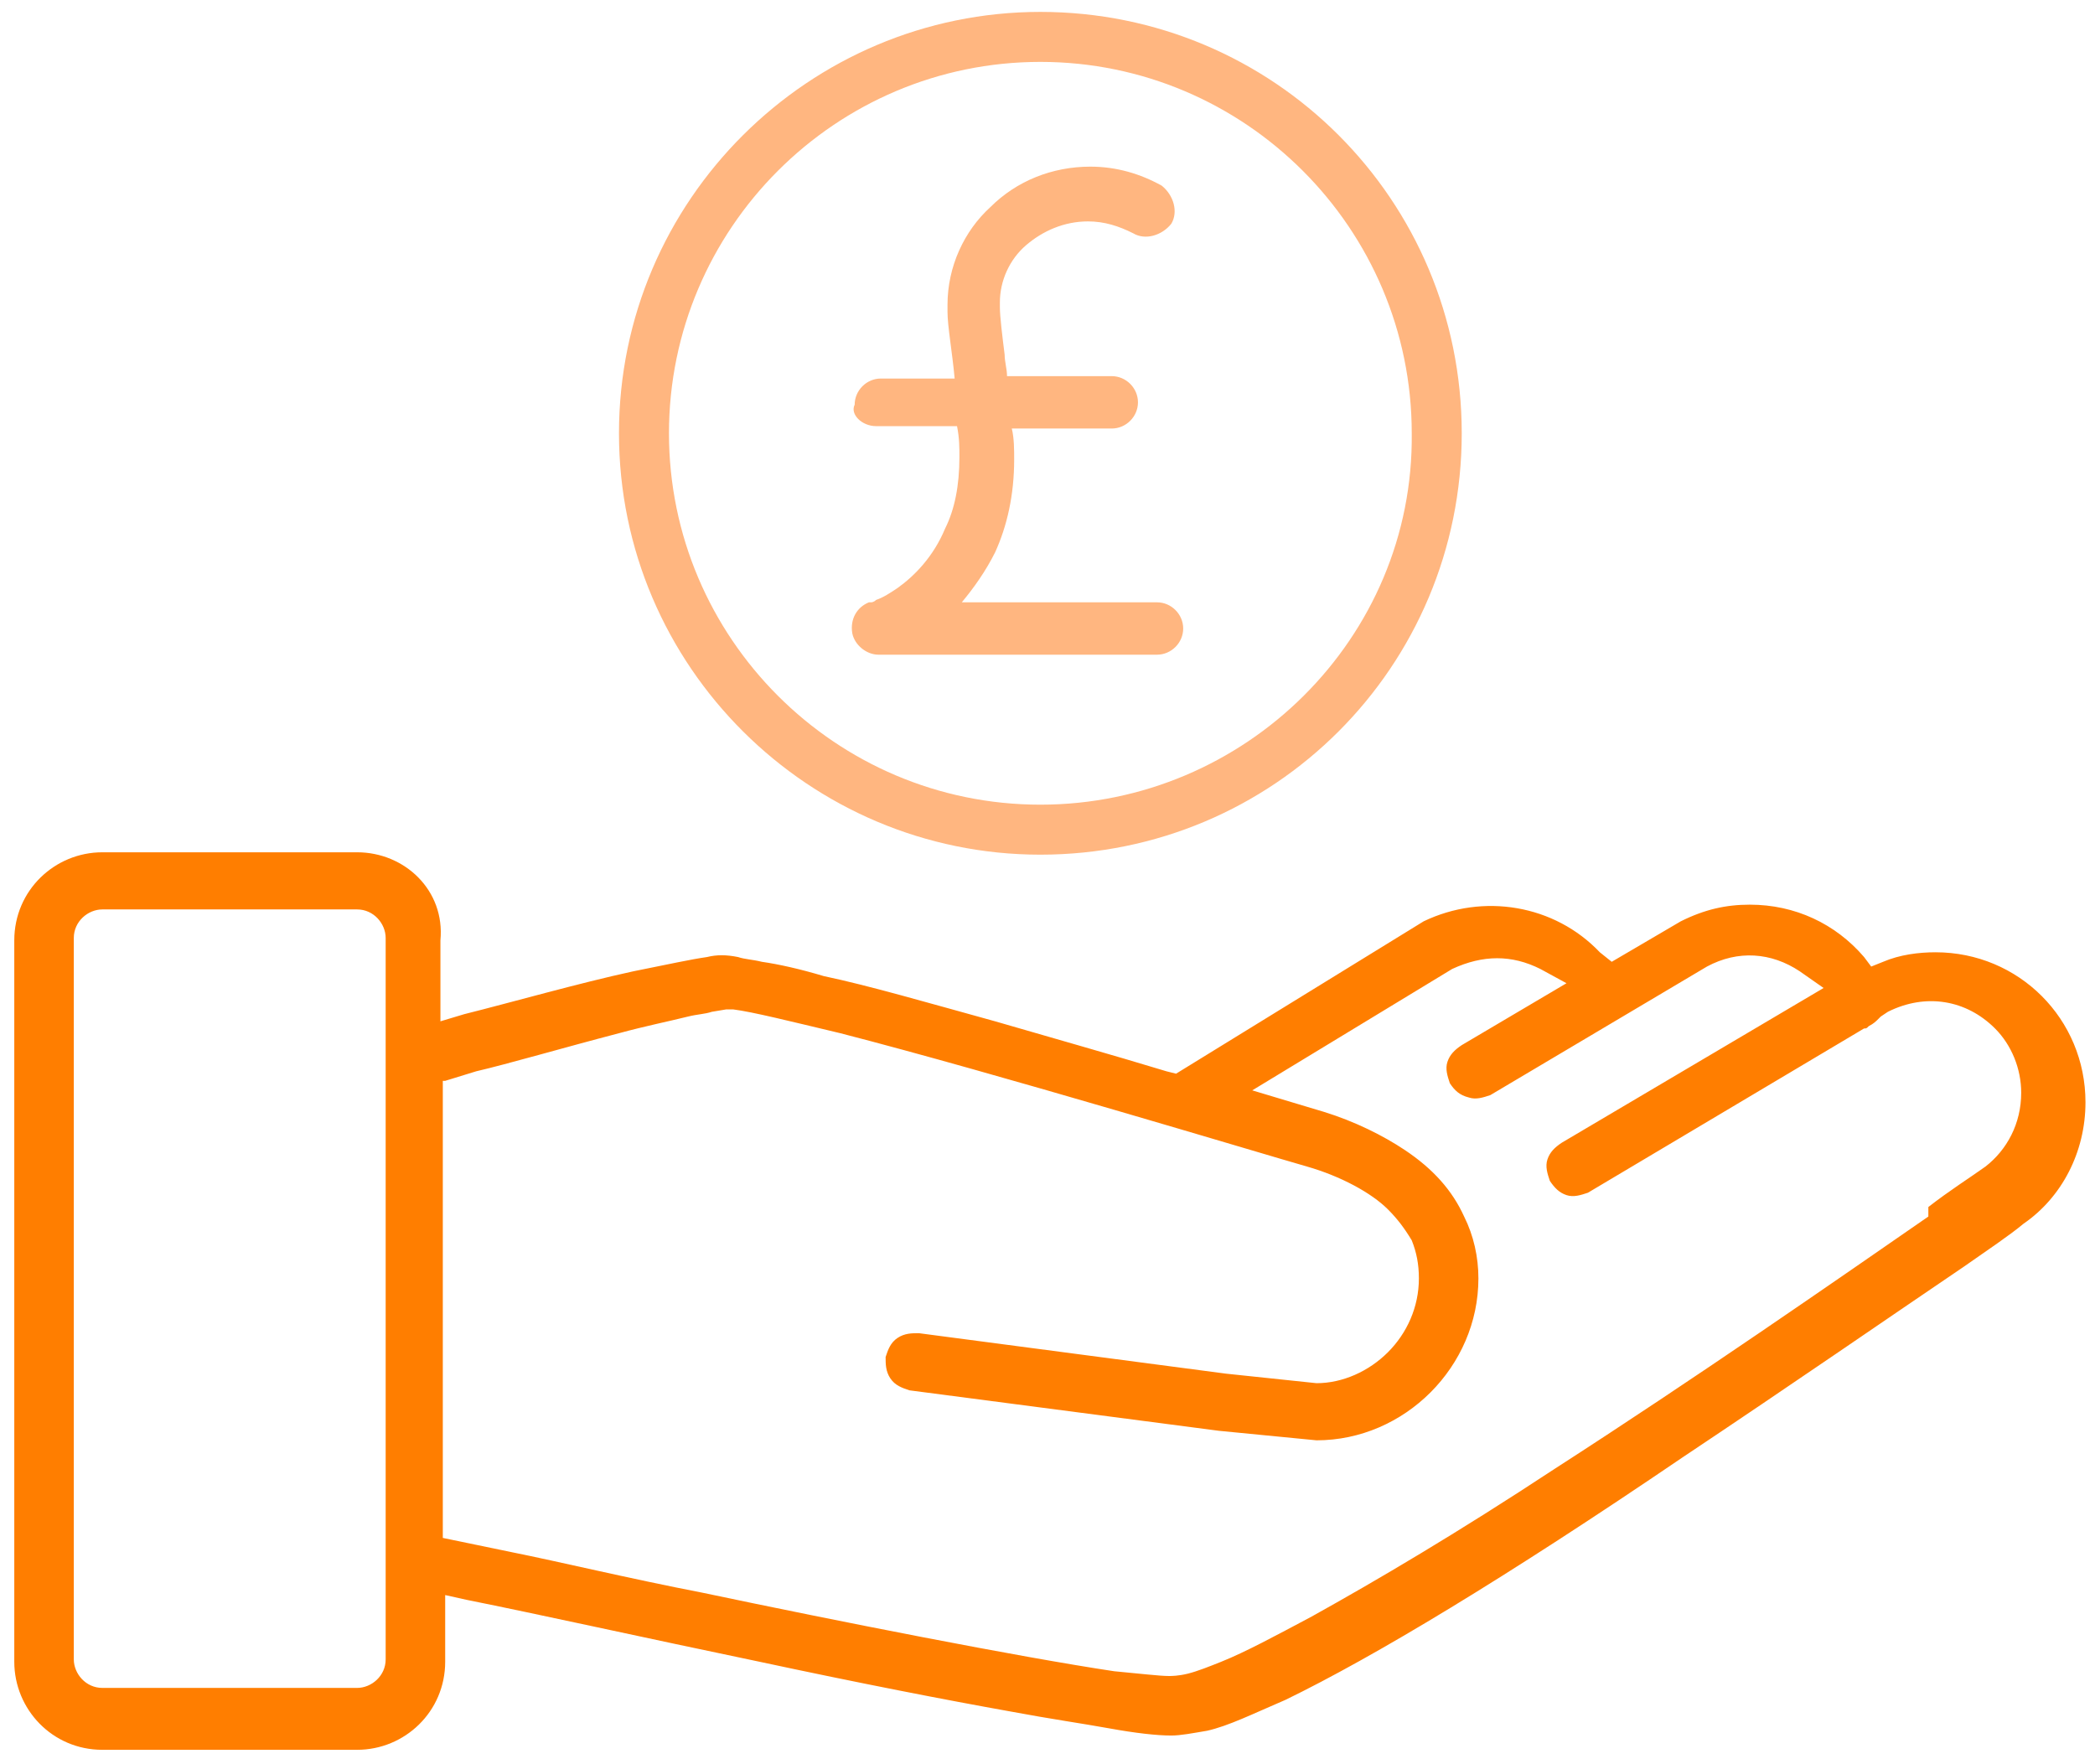
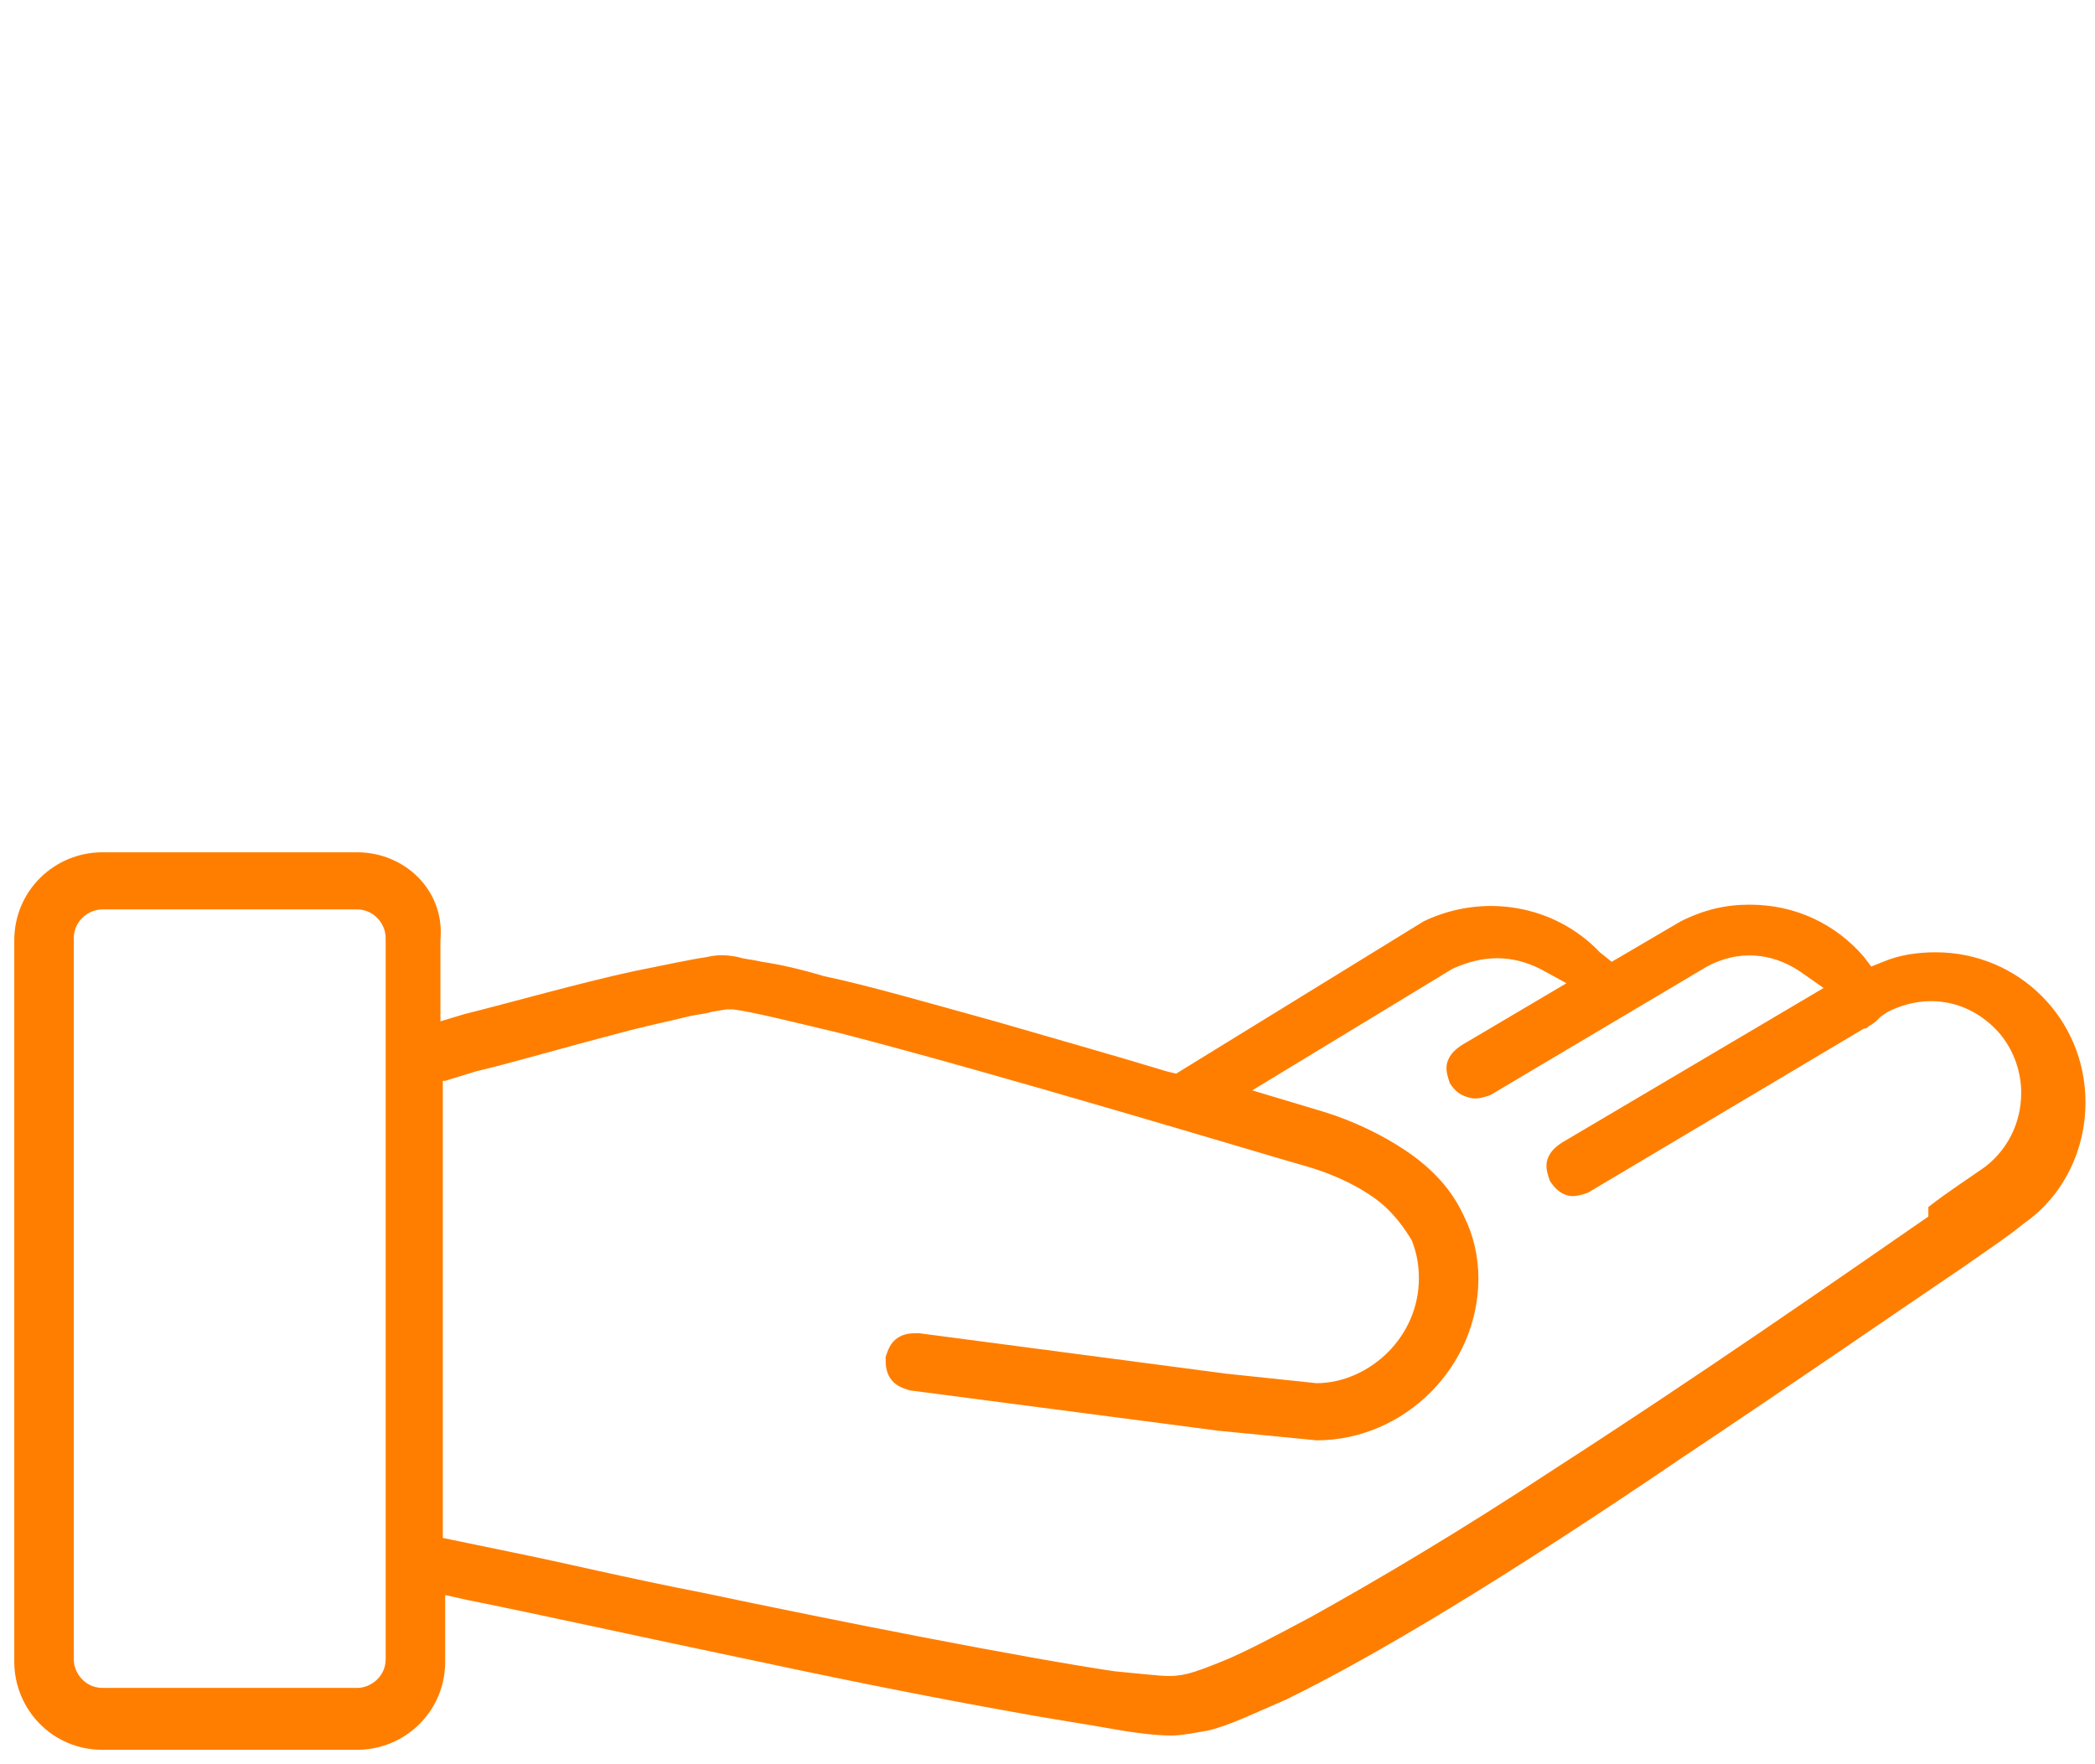
<svg xmlns="http://www.w3.org/2000/svg" version="1.1" id="Capa_1" x="0px" y="0px" viewBox="0 0 88 74.1" style="enable-background:new 0 0 88 74.1;" xml:space="preserve">
  <style type="text/css">
	.st0{fill:#FF7E00;}
	.st1{fill:#FFB680;}
</style>
  <path class="st0" d="M15,35.8H4.3c-2,0-3.7,1.6-3.7,3.7v30.3c0,2,1.6,3.7,3.7,3.7H15c2,0,3.7-1.6,3.7-3.7V67l0.9,0.2  c3,0.6,7.5,1.6,12.3,2.6c4.2,0.9,7.8,1.6,10.6,2.1c1.6,0.3,3,0.5,4.1,0.7c1.1,0.2,2,0.3,2.6,0.3c0.4,0,0.9-0.1,1.5-0.2  c0.9-0.2,1.9-0.7,3.3-1.3c3.7-1.8,9.2-5.1,16.7-10.2c4.5-3,8.7-5.9,11.8-8c1-0.7,1.9-1.3,2.5-1.8c1.6-1.1,2.6-3,2.6-5.1  c0-3.5-2.8-6.3-6.3-6.3c-0.7,0-1.5,0.1-2.2,0.4l-0.5,0.2l-0.3-0.4c-1.2-1.4-2.9-2.2-4.8-2.2c-1,0-1.9,0.2-2.9,0.7l-2.9,1.7L67.2,40  c-1.9-2-4.9-2.5-7.4-1.3l-10.4,6.4L49,45c-2.3-0.7-4.8-1.4-7.2-2.1c-2.9-0.8-5.3-1.5-7.2-1.9c-1-0.3-1.9-0.5-2.6-0.6  c-0.4-0.1-0.7-0.1-1-0.2c-0.5-0.1-0.9-0.1-1.3,0c-0.7,0.1-1.6,0.3-3.1,0.6c-2.3,0.5-5.1,1.3-7.1,1.8l-1,0.3v-3.4  C18.7,37.4,17,35.8,15,35.8z M16.2,69.7c0,0.7-0.6,1.2-1.2,1.2H4.3c-0.7,0-1.2-0.6-1.2-1.2V39.4c0-0.7,0.6-1.2,1.2-1.2H15  c0.7,0,1.2,0.6,1.2,1.2V69.7z M18.7,45.4l1.3-0.4c1.3-0.3,3.7-1,6-1.6c1.1-0.3,2.1-0.5,2.9-0.7c0.4-0.1,0.7-0.1,1-0.2l0.6-0.1l0,0  c0.1,0,0.2,0,0.3,0c0.8,0.1,2.4,0.5,4.5,1c6.6,1.7,17.5,5,19.6,5.6c1.4,0.4,2.7,1.1,3.4,1.8c0.4,0.4,0.7,0.8,1,1.3  c0.2,0.5,0.3,1,0.3,1.6c0,1.2-0.5,2.3-1.3,3.1c-0.8,0.8-1.9,1.3-3,1.3l-3.8-0.4l-12.9-1.7c-0.3,0-0.6,0-0.9,0.2  c-0.3,0.2-0.4,0.5-0.5,0.8c0,0.3,0,0.6,0.2,0.9c0.2,0.3,0.5,0.4,0.8,0.5l13,1.7l4.1,0.4c3.7,0,6.8-3.1,6.8-6.8  c0-0.9-0.2-1.8-0.6-2.6c-0.5-1.1-1.3-2-2.5-2.8c-0.9-0.6-2.1-1.2-3.4-1.6l-3-0.9l8.4-5.1c1.3-0.6,2.5-0.6,3.7,0l1.1,0.6l-4.4,2.6  c-0.3,0.2-0.5,0.4-0.6,0.7c-0.1,0.3,0,0.6,0.1,0.9c0.2,0.3,0.4,0.5,0.8,0.6c0.3,0.1,0.6,0,0.9-0.1l9.1-5.4c1.3-0.7,2.7-0.6,3.9,0.2  l1,0.7l-11,6.5c-0.3,0.2-0.5,0.4-0.6,0.7c-0.1,0.3,0,0.6,0.1,0.9c0.2,0.3,0.4,0.5,0.7,0.6c0.3,0.1,0.6,0,0.9-0.1l11.6-6.9  c0.1,0,0.1,0,0.2-0.1c0.2-0.1,0.3-0.2,0.4-0.3l0.1-0.1l0.3-0.2c1.6-0.8,3.3-0.5,4.5,0.7c0.7,0.7,1.1,1.7,1.1,2.7  c0,1.3-0.6,2.4-1.5,3.1c-0.7,0.5-1.5,1-2.4,1.7L81,51.1c-3.9,2.7-9.8,6.8-15.7,10.6c-4.1,2.7-7.5,4.7-10.2,6.2  c-1.5,0.8-2.8,1.5-3.8,1.9c-0.5,0.2-1,0.4-1.4,0.5c-0.4,0.1-0.7,0.1-0.8,0.1c-0.4,0-1.2-0.1-2.3-0.2c-4-0.6-11.6-2.1-17.3-3.3  c-3.1-0.6-6-1.3-8-1.7l-2.9-0.6V45.4z" />
-   <path class="st1" d="M36.8,17.9h3.4c0.1,0.5,0.1,0.9,0.1,1.3c0,1.2-0.2,2.2-0.6,3c-0.5,1.2-1.3,2-2,2.5c-0.3,0.2-0.6,0.4-0.9,0.5  c-0.1,0.1-0.2,0.1-0.2,0.1l-0.1,0h0c-0.5,0.2-0.8,0.7-0.7,1.3c0.1,0.5,0.6,0.9,1.1,0.9h11.7c0.6,0,1.1-0.5,1.1-1.1  c0-0.6-0.5-1.1-1.1-1.1h-8.2c0.5-0.6,1-1.3,1.4-2.1c0.5-1.1,0.8-2.4,0.8-3.9c0-0.4,0-0.9-0.1-1.3h4.2c0.6,0,1.1-0.5,1.1-1.1  c0-0.6-0.5-1.1-1.1-1.1h-4.4c0-0.3-0.1-0.6-0.1-0.9c-0.1-0.8-0.2-1.6-0.2-2l0,0l0-0.2c0-0.9,0.4-1.8,1.1-2.4c0.7-0.6,1.6-1,2.6-1  c0.7,0,1.3,0.2,1.9,0.5c0.5,0.3,1.2,0.1,1.6-0.4c0.3-0.5,0.1-1.2-0.4-1.6l0,0c-0.9-0.5-1.9-0.8-3-0.8c-1.6,0-3.1,0.6-4.2,1.7  c-1.1,1-1.8,2.5-1.8,4.1c0,0.1,0,0.2,0,0.3l0,0c0,0.6,0.2,1.7,0.3,2.8h-3.1c-0.6,0-1.1,0.5-1.1,1.1C35.7,17.4,36.2,17.9,36.8,17.9z" />
-   <path class="st1" d="M43.7,0.5C34,0.5,26,8.4,26,18.2C26,28,34,35.9,43.7,35.9c9.8,0,17.7-7.9,17.7-17.7C61.4,8.4,53.5,0.5,43.7,0.5  z M43.7,33.8c-8.6,0-15.6-7-15.6-15.6c0-8.6,7-15.6,15.6-15.6s15.6,7,15.6,15.6C59.4,26.8,52.3,33.8,43.7,33.8z" />
</svg>